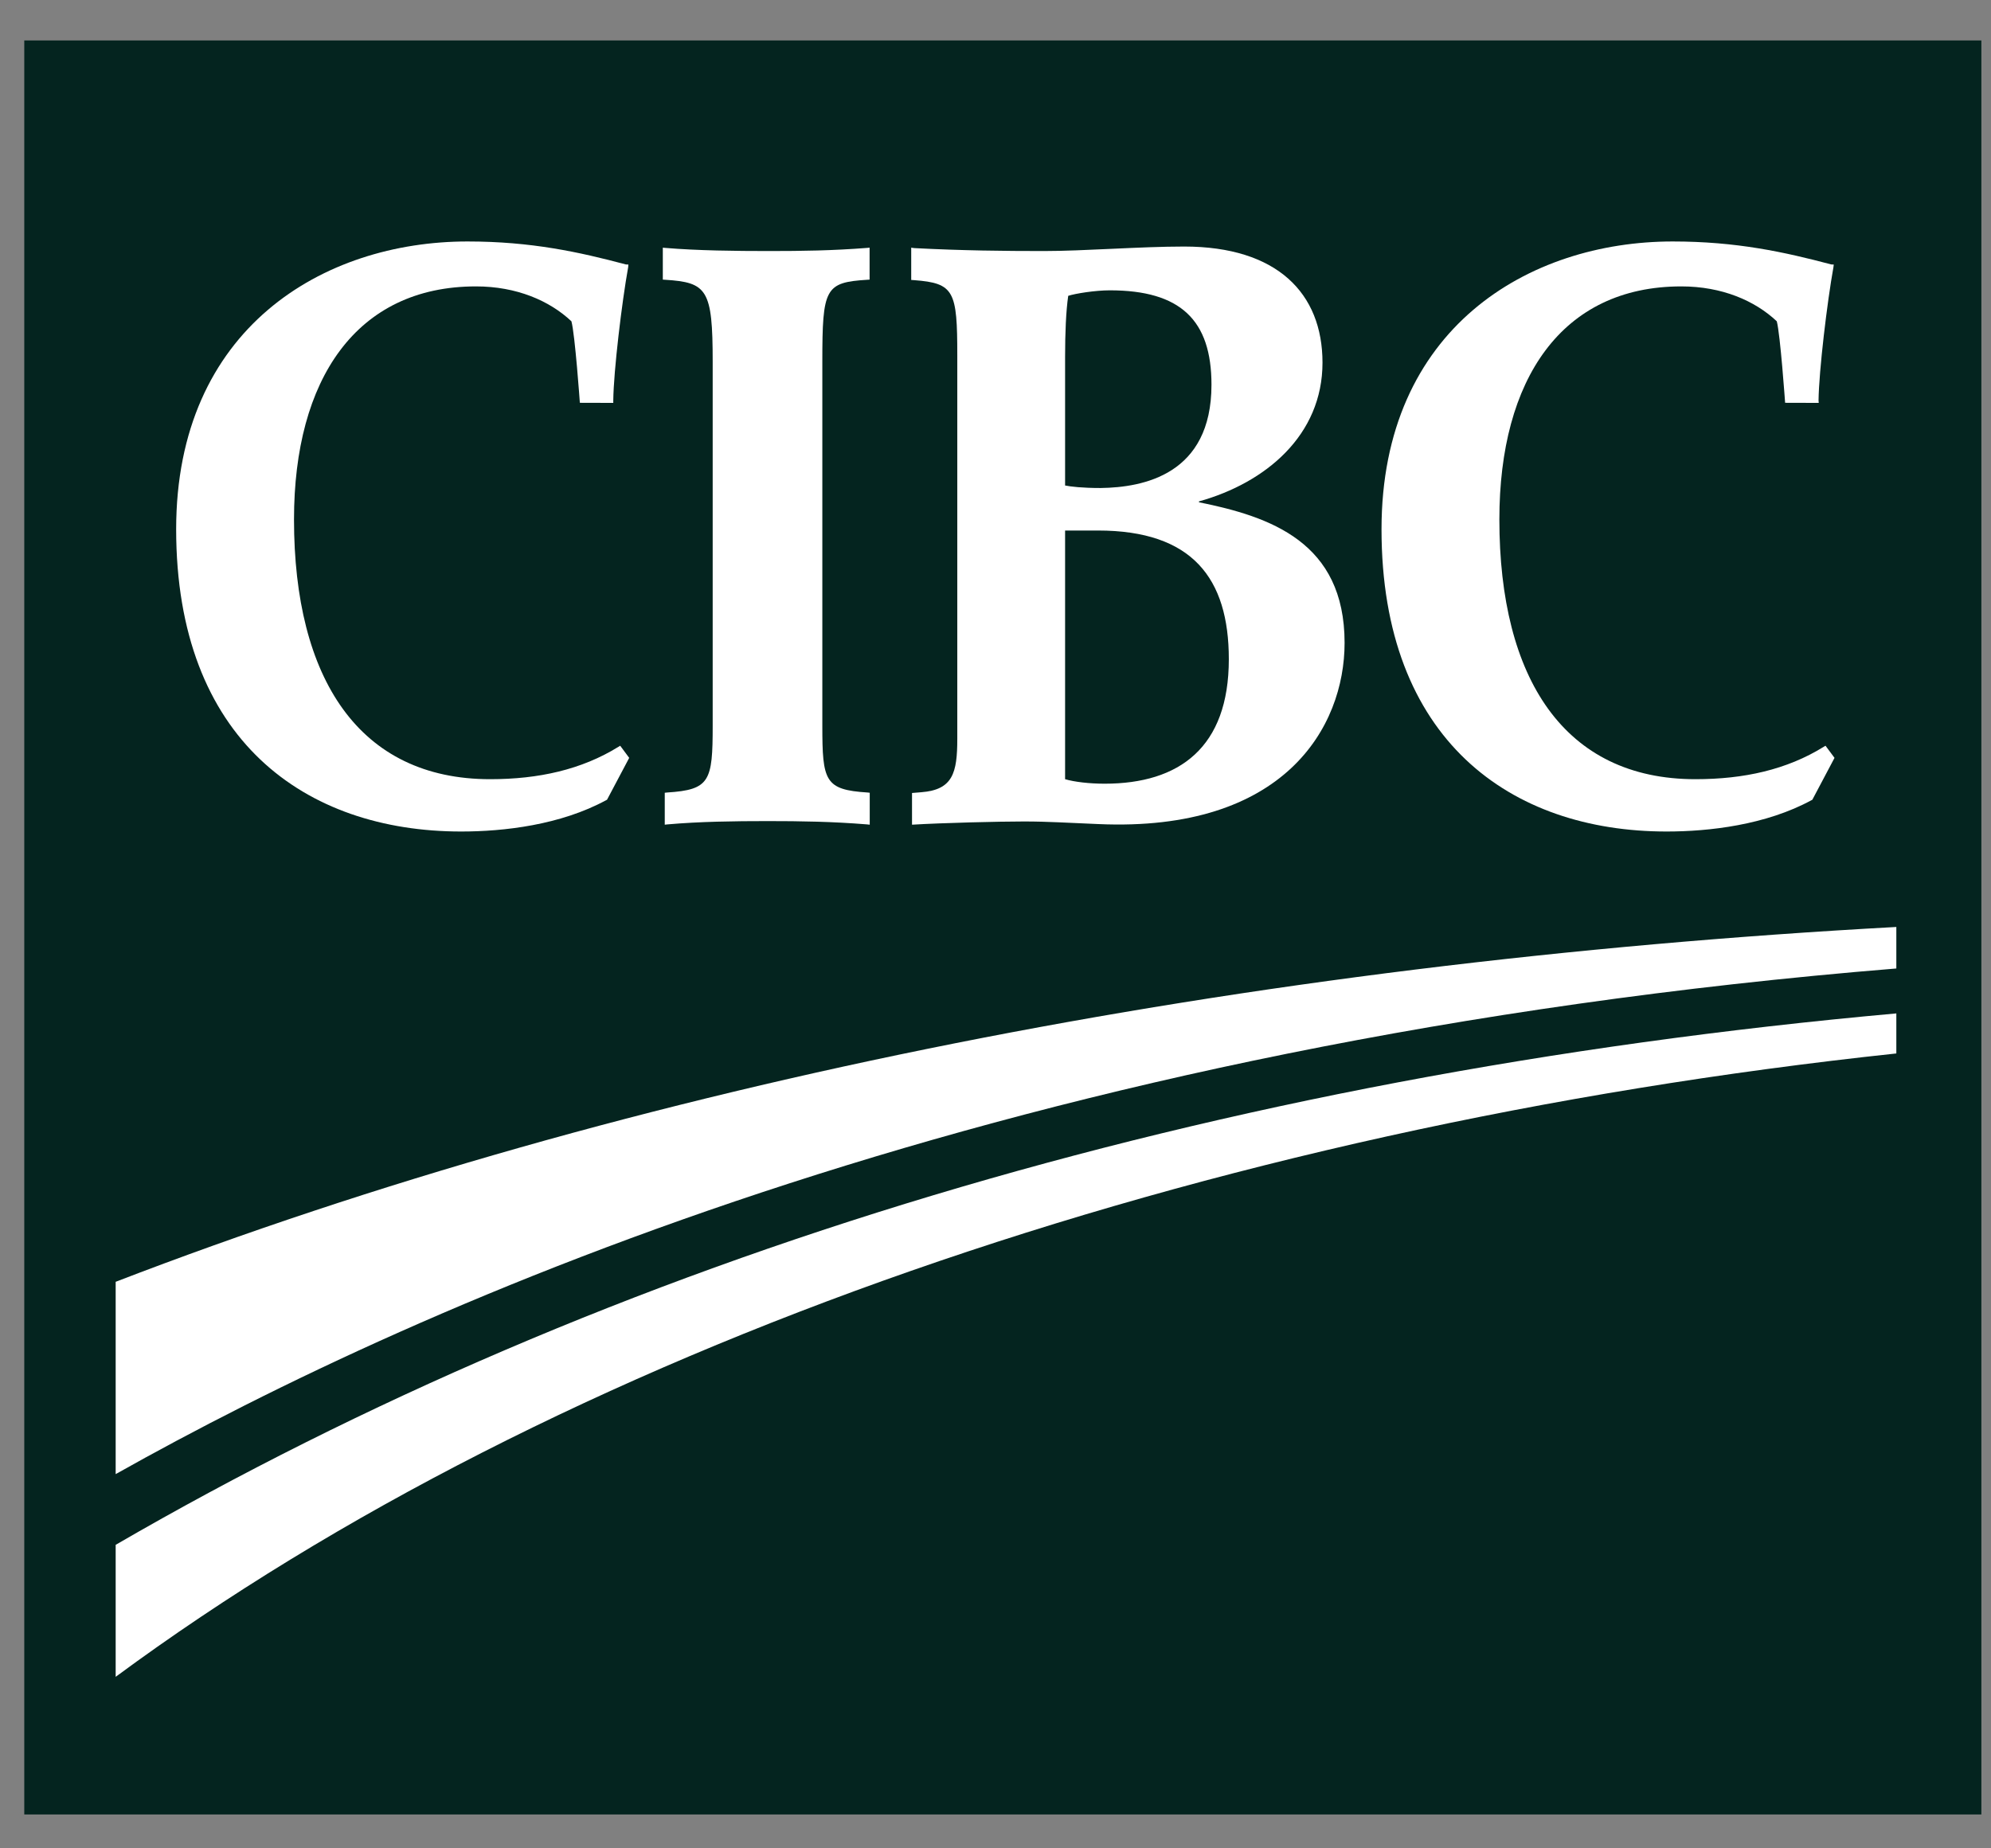
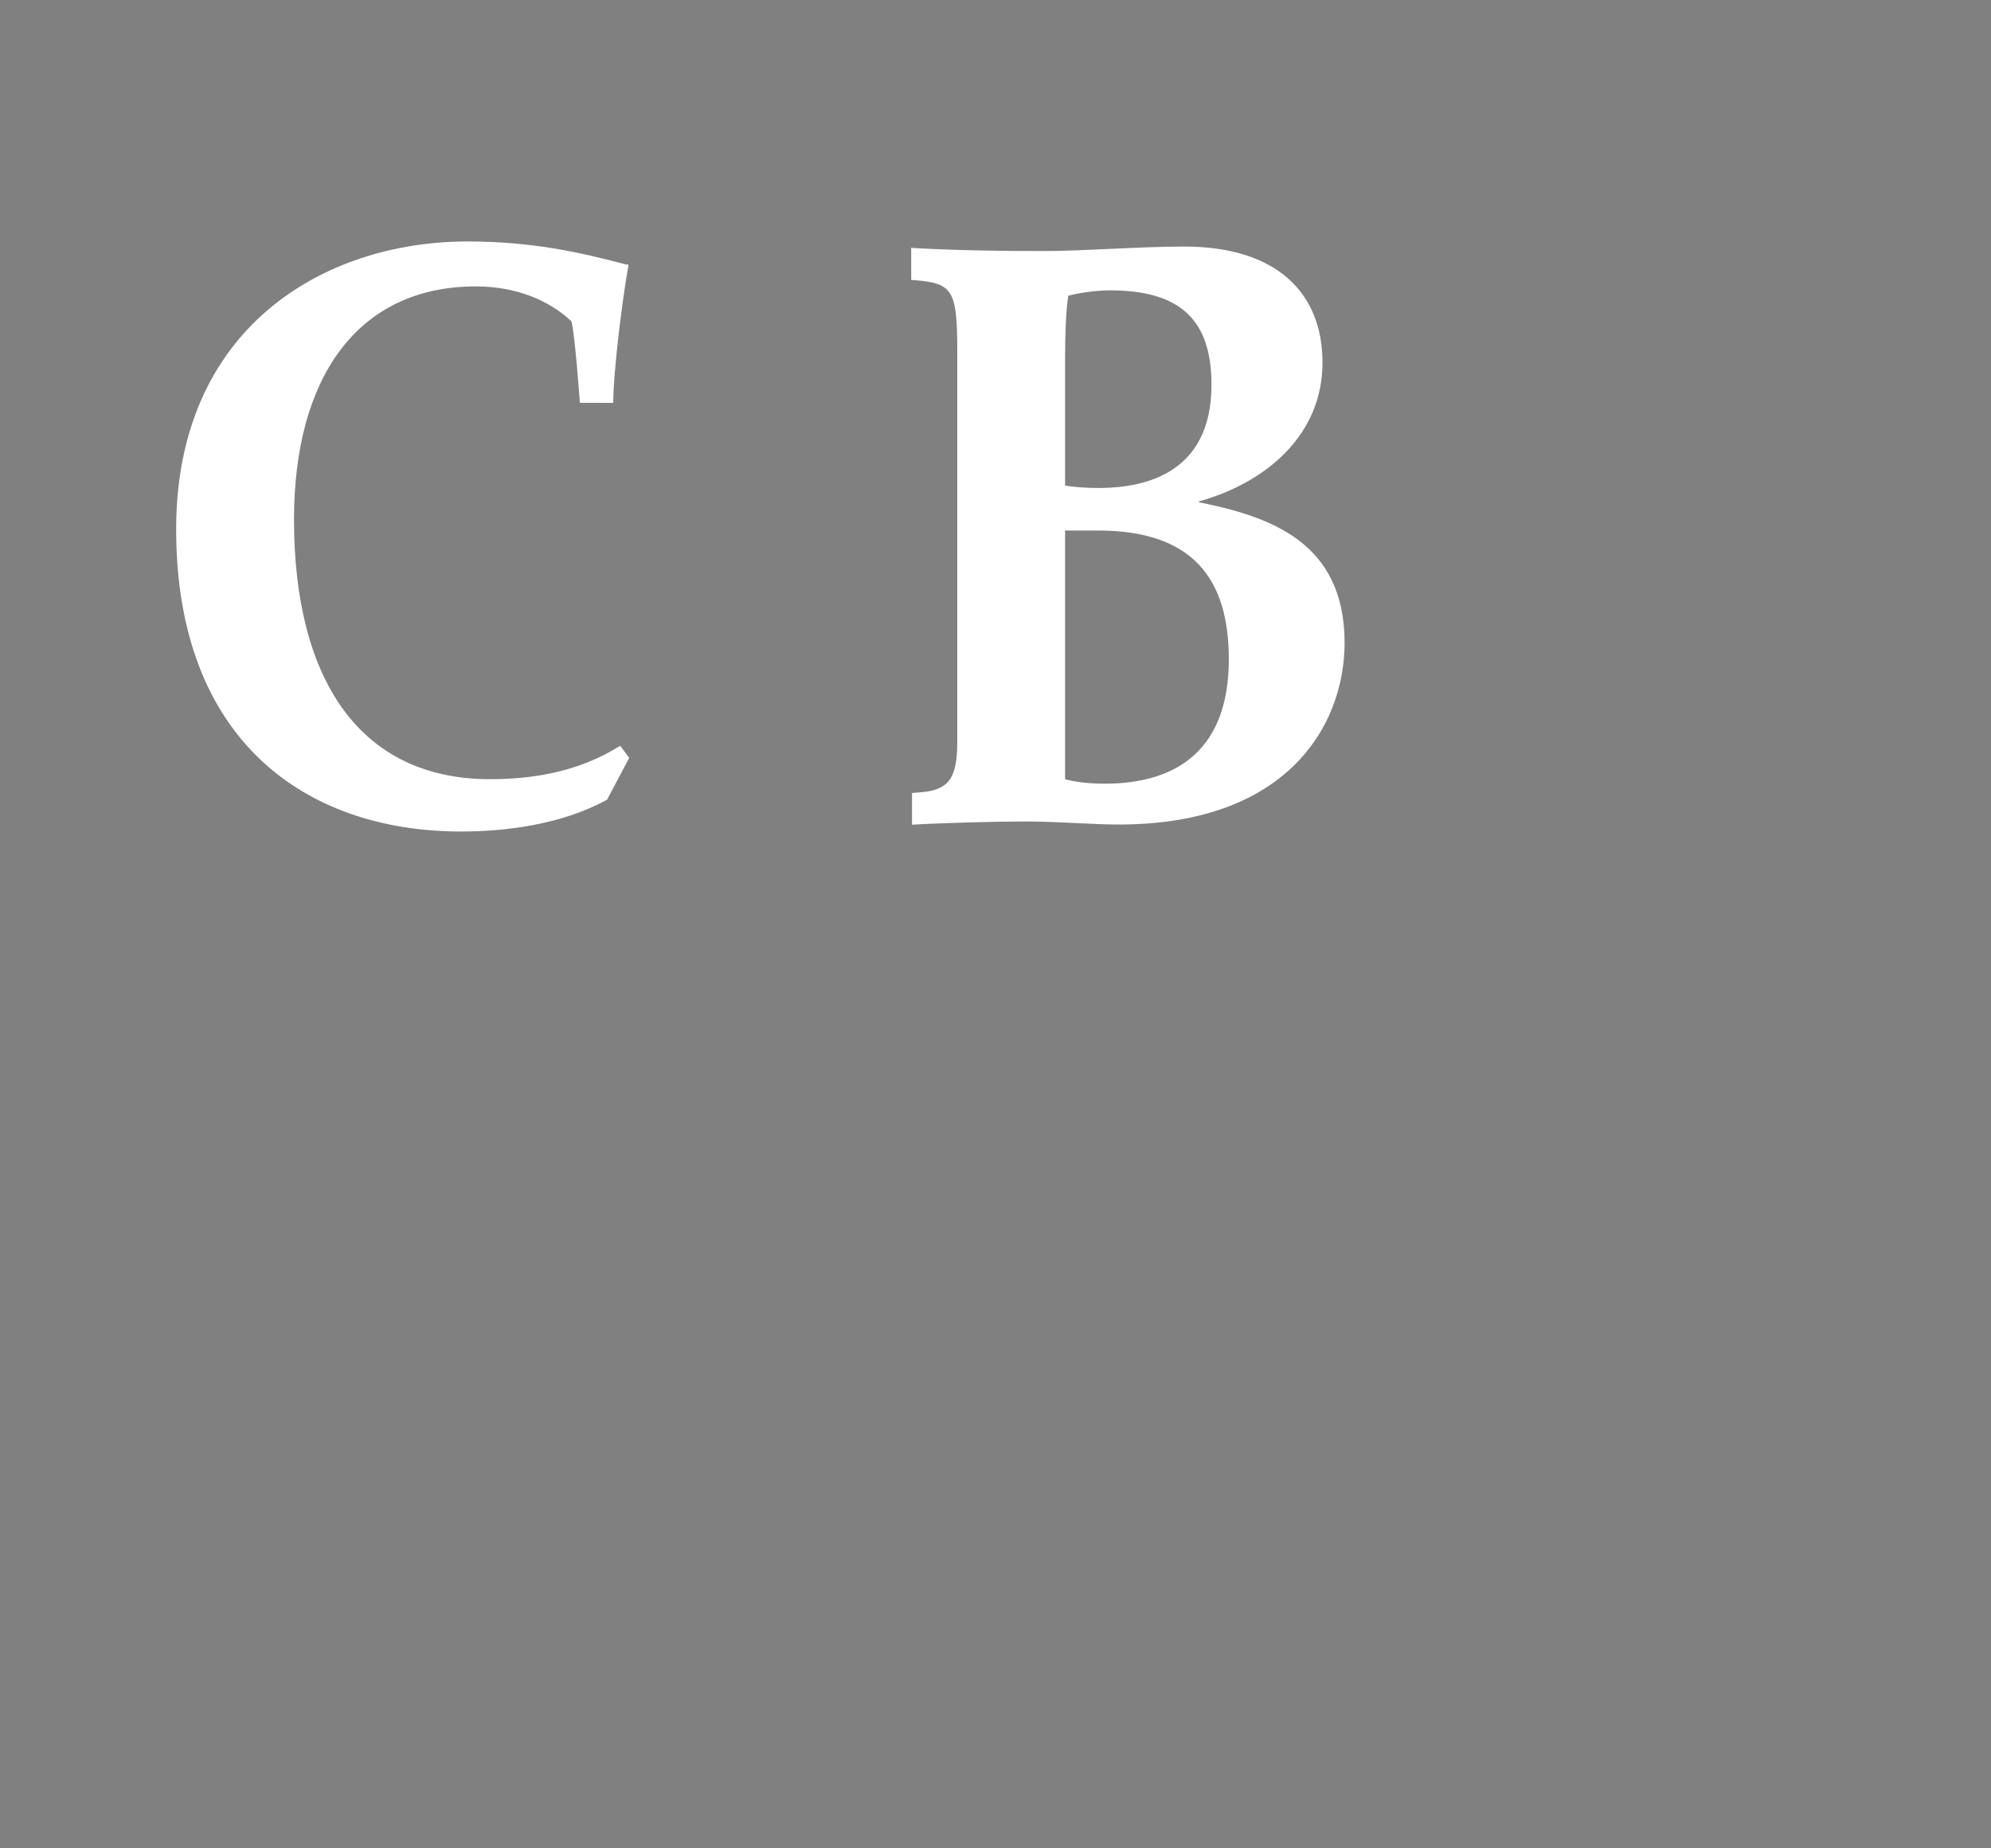
<svg xmlns="http://www.w3.org/2000/svg" width="42" height="39" viewBox="0 0 42 39" fill="none">
  <rect x="0" y="0" width="42" height="39" fill="#808080" stroke="none" />
  <g clip-path="url(#clip0)">
-     <path d="M41.797 0.853H0.512V38.285H41.797V0.853Z" fill="#04241F" />
-     <path d="M2.44 27.046C2.44 28.749 2.44 29.72 2.44 31.104C8.957 27.439 21.32 21.959 40.003 20.435C40.003 20.1 40.003 19.895 40.003 19.559C26.271 20.308 13.3 22.86 2.44 27.046Z" fill="white" />
-     <path d="M2.44 32.596C2.44 34.01 2.44 34.727 2.44 35.381C11.739 28.515 25.358 23.79 40.003 22.228C40.003 21.903 40.003 21.71 40.003 21.383C25.532 22.686 12.814 26.576 2.44 32.596Z" fill="white" />
    <path d="M23.22 10.297C22.829 10.297 22.588 10.268 22.468 10.244C22.468 10.135 22.468 7.53 22.468 7.53C22.468 7.03 22.487 6.563 22.534 6.242C22.685 6.193 23.102 6.126 23.412 6.126C24.901 6.126 25.556 6.752 25.556 8.118C25.556 10.016 24.116 10.285 23.22 10.297ZM25.922 13.909C25.922 15.774 24.877 16.536 23.302 16.536C22.982 16.536 22.665 16.499 22.468 16.441C22.468 16.341 22.468 11.32 22.468 11.194C22.567 11.194 23.162 11.194 23.162 11.194C25.148 11.194 25.922 12.198 25.922 13.909ZM25.291 10.58C26.707 10.185 27.898 9.179 27.898 7.652C27.898 6.187 26.94 5.202 24.98 5.202C24.044 5.202 22.869 5.297 22.021 5.297C21.188 5.297 20.302 5.288 19.286 5.235L19.222 5.226V5.907L19.282 5.911C20.131 5.975 20.194 6.138 20.194 7.505V15.588C20.194 16.311 20.099 16.664 19.435 16.716L19.239 16.732V17.401C19.884 17.362 21.078 17.333 21.597 17.333C22.118 17.333 22.517 17.362 23.172 17.388C27.089 17.561 28.364 15.345 28.364 13.564C28.364 11.436 26.793 10.901 25.293 10.598L25.291 10.58Z" fill="white" />
    <path d="M13.044 15.759C12.267 16.239 11.363 16.441 10.34 16.441C7.576 16.441 6.202 14.321 6.202 10.96C6.202 8 7.519 6.043 10.041 6.043C10.9 6.043 11.595 6.347 12.054 6.779C12.13 7.055 12.232 8.499 12.232 8.499L12.937 8.501V8.449C12.944 7.824 13.119 6.37 13.251 5.639L13.256 5.582L13.204 5.58C12.214 5.317 11.205 5.095 9.862 5.095C6.82 5.095 3.716 6.927 3.716 11.168C3.716 15.616 6.442 17.545 9.729 17.545C10.629 17.545 11.825 17.408 12.79 16.882L12.805 16.875L13.273 15.991L13.083 15.735L13.044 15.759Z" fill="white" />
-     <path d="M38.469 15.759C37.694 16.239 36.791 16.441 35.765 16.441C33.002 16.441 31.629 14.321 31.629 10.96C31.629 8 32.946 6.043 35.467 6.043C36.328 6.043 37.023 6.347 37.481 6.779C37.555 7.055 37.657 8.499 37.657 8.499L38.366 8.501L38.362 8.449C38.37 7.824 38.544 6.37 38.676 5.639L38.683 5.582L38.632 5.58C37.639 5.317 36.63 5.095 35.286 5.095C32.246 5.095 29.143 6.927 29.143 11.168C29.143 15.616 31.868 17.545 35.157 17.545C36.054 17.545 37.253 17.408 38.217 16.882L38.231 16.875L38.699 15.991L38.509 15.735L38.469 15.759Z" fill="white" />
-     <path d="M16.225 5.297C15.514 5.297 14.714 5.288 14.035 5.231L13.982 5.226V5.9L14.029 5.903C14.918 5.959 15.034 6.104 15.034 7.635V15.31C15.034 16.483 14.977 16.664 14.072 16.722L14.023 16.727V17.401L14.077 17.395C14.76 17.335 15.484 17.325 16.193 17.325C16.89 17.325 17.556 17.335 18.294 17.395L18.347 17.401V16.727L18.302 16.722C17.398 16.664 17.347 16.483 17.347 15.31V7.635C17.347 6.078 17.404 5.959 18.298 5.903L18.344 5.9V5.226L18.29 5.231C17.556 5.288 16.924 5.297 16.225 5.297Z" fill="white" />
  </g>
  <defs>
    <clipPath id="clip0">
      <rect width="41.285" height="37.532" fill="white" transform="translate(0.512 0.753)" />
    </clipPath>
  </defs>
</svg>